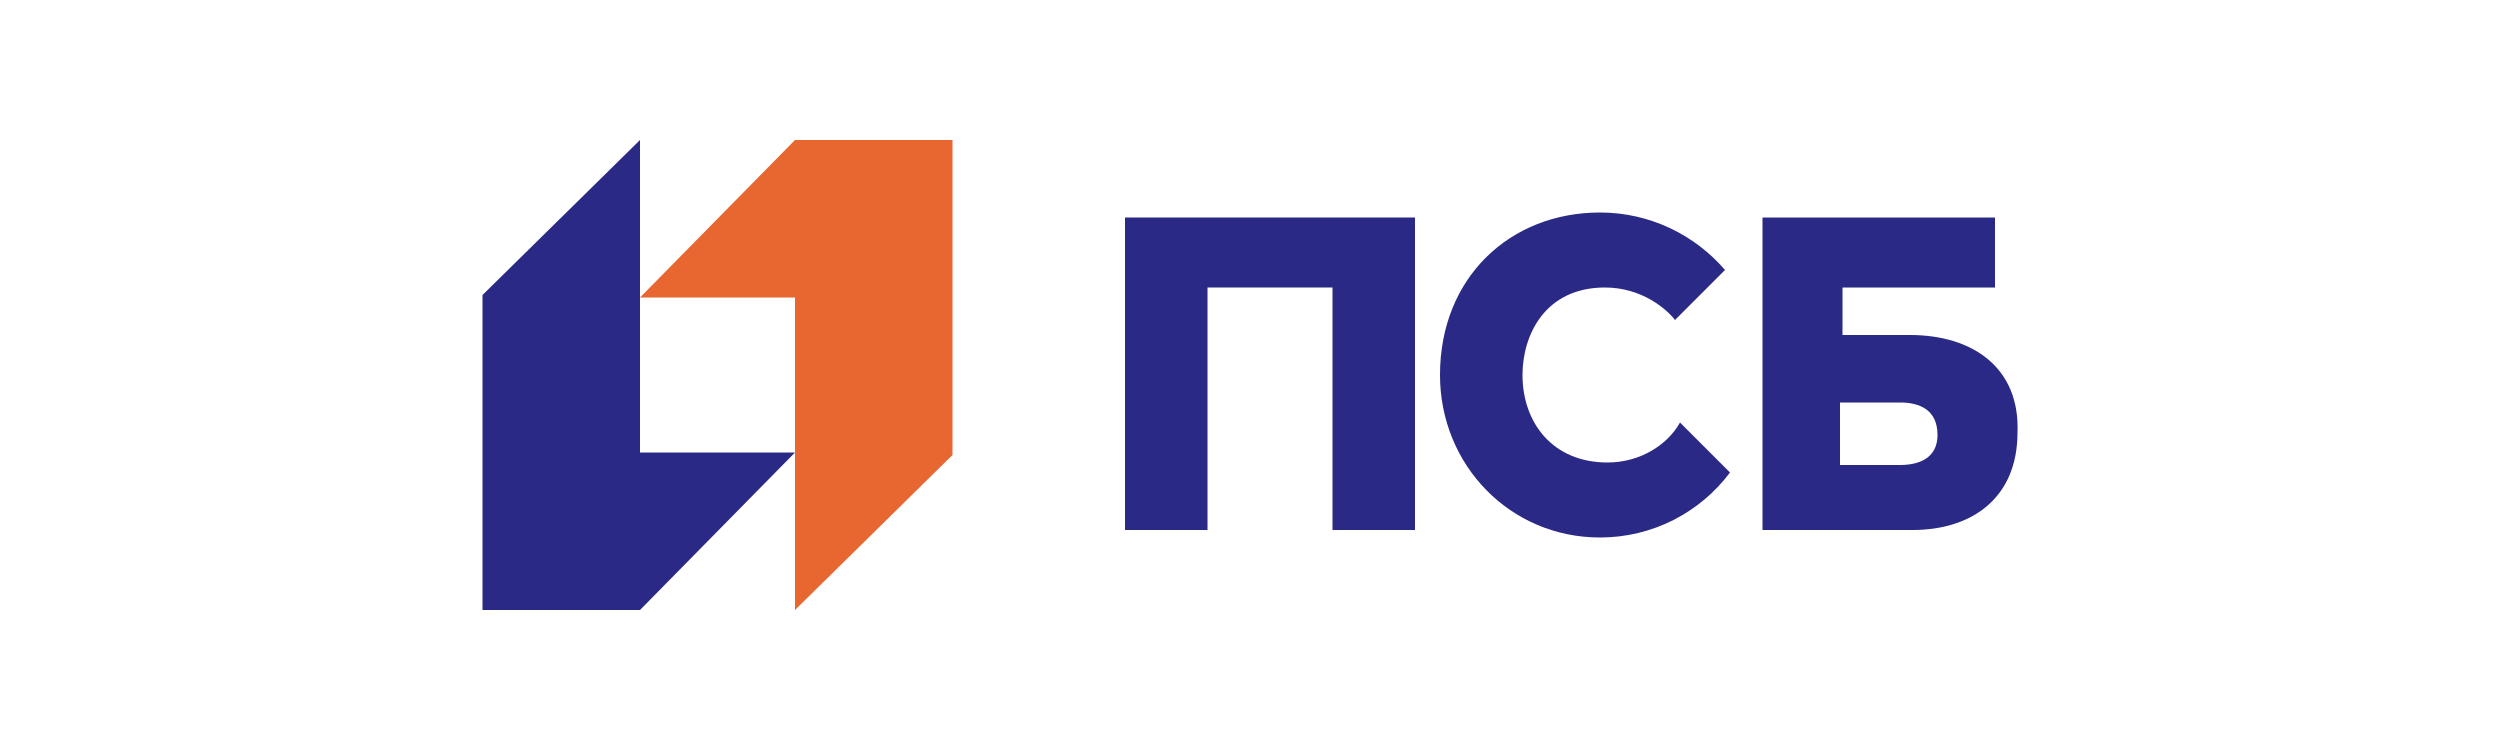
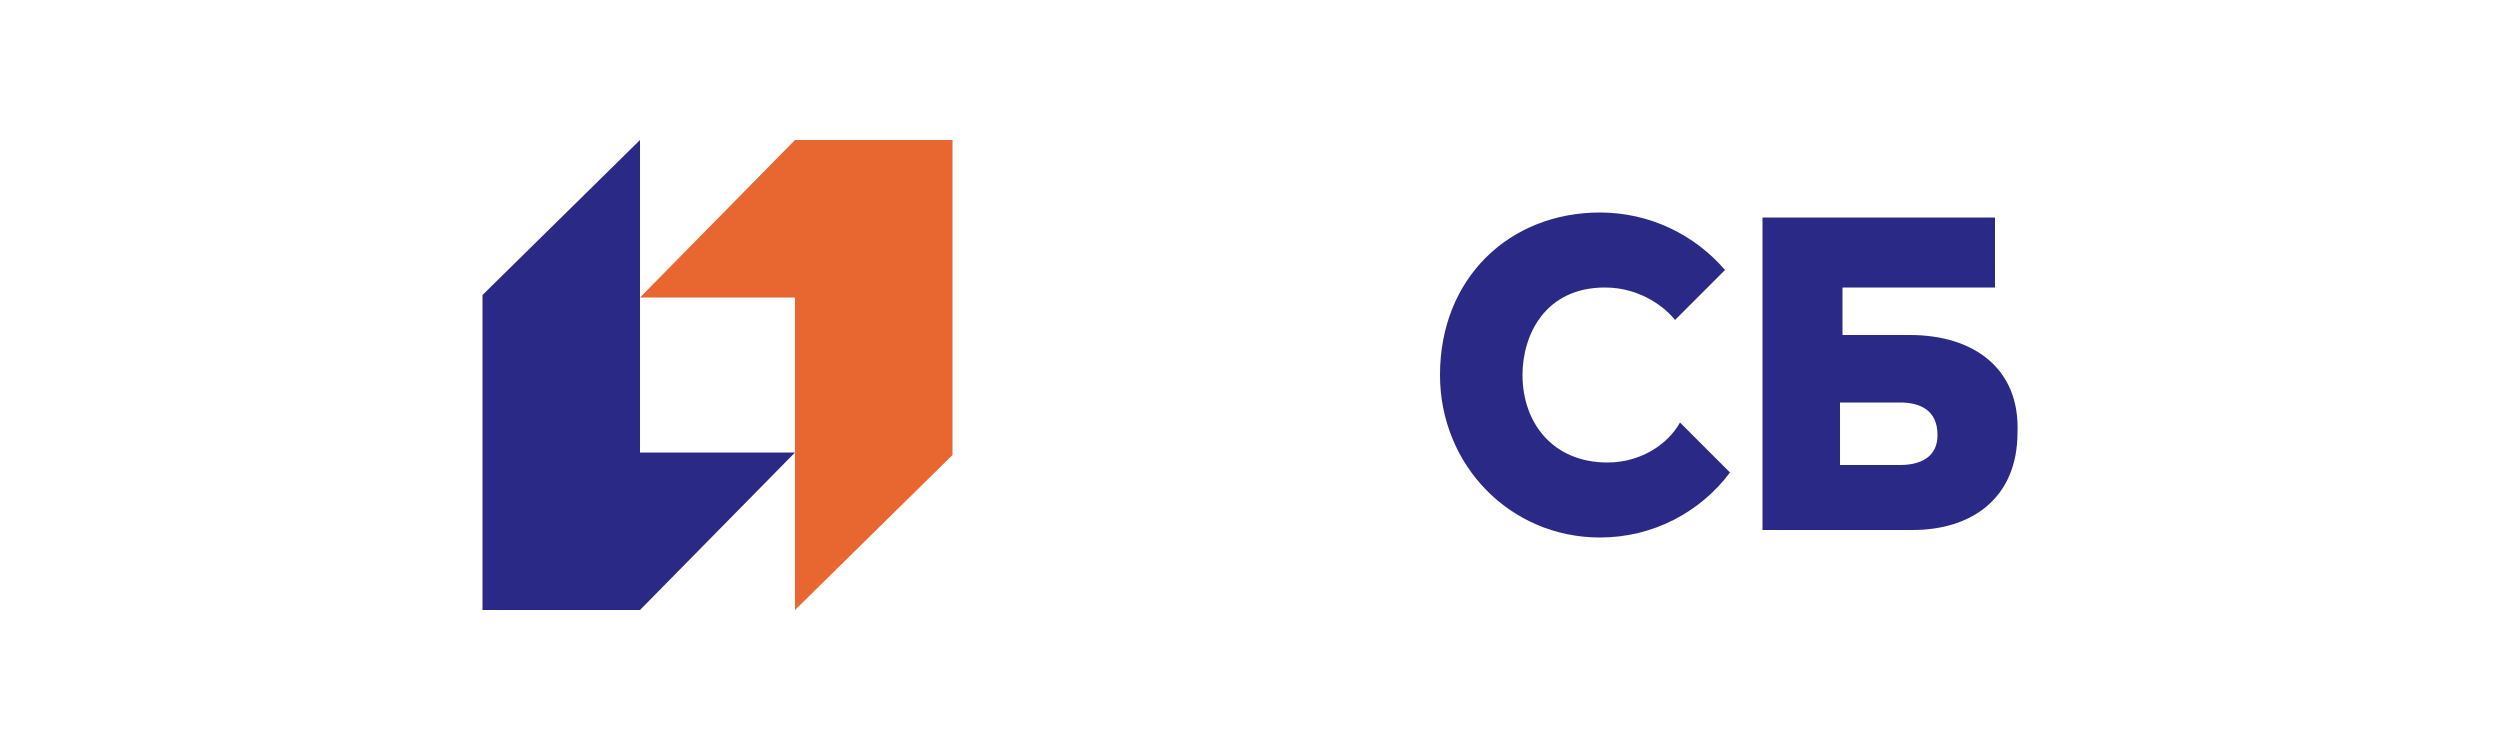
<svg xmlns="http://www.w3.org/2000/svg" id="Layer_1" x="0px" y="0px" viewBox="0 0 100 30" style="enable-background:new 0 0 100 30;" xml:space="preserve">
  <style type="text/css"> .st0{fill:#E86630;} .st1{fill:#2A2986;} </style>
  <g>
    <path class="st0" d="M31.8,5.6l-6.2,6.3h6.2v12.5l6.3-6.2V5.6H31.8z" />
    <path class="st1" d="M25.6,24.4l6.2-6.3h-6.2V5.6l-6.3,6.2v12.6H25.6z" />
-     <path class="st1" d="M45,8.7v12.5h3.3v-9.7h5v9.7h3.3V8.7H45z" />
    <path class="st1" d="M76,18.6h-2.4v-2.5H76c0.8,0,1.5,0.3,1.5,1.3C77.5,18.3,76.8,18.6,76,18.6z M76.4,13.4h-2.7v-1.9h6.1V8.7h-9.3 v12.5h6c2.4,0,4.2-1.3,4.2-3.9C80.8,14.7,78.9,13.4,76.4,13.4z" />
    <path class="st1" d="M64.3,18.5c-2.2,0-3.4-1.6-3.4-3.5c0-1.6,0.9-3.5,3.3-3.5c1.5,0,2.5,0.9,2.8,1.3l2-2c-1.2-1.4-3-2.3-5-2.3 c-3.6,0-6.4,2.6-6.4,6.5c0,3.6,2.8,6.5,6.4,6.5c2.1,0,4-1,5.2-2.6l-2-2C66.7,17.8,65.6,18.5,64.3,18.5z" />
  </g>
</svg>